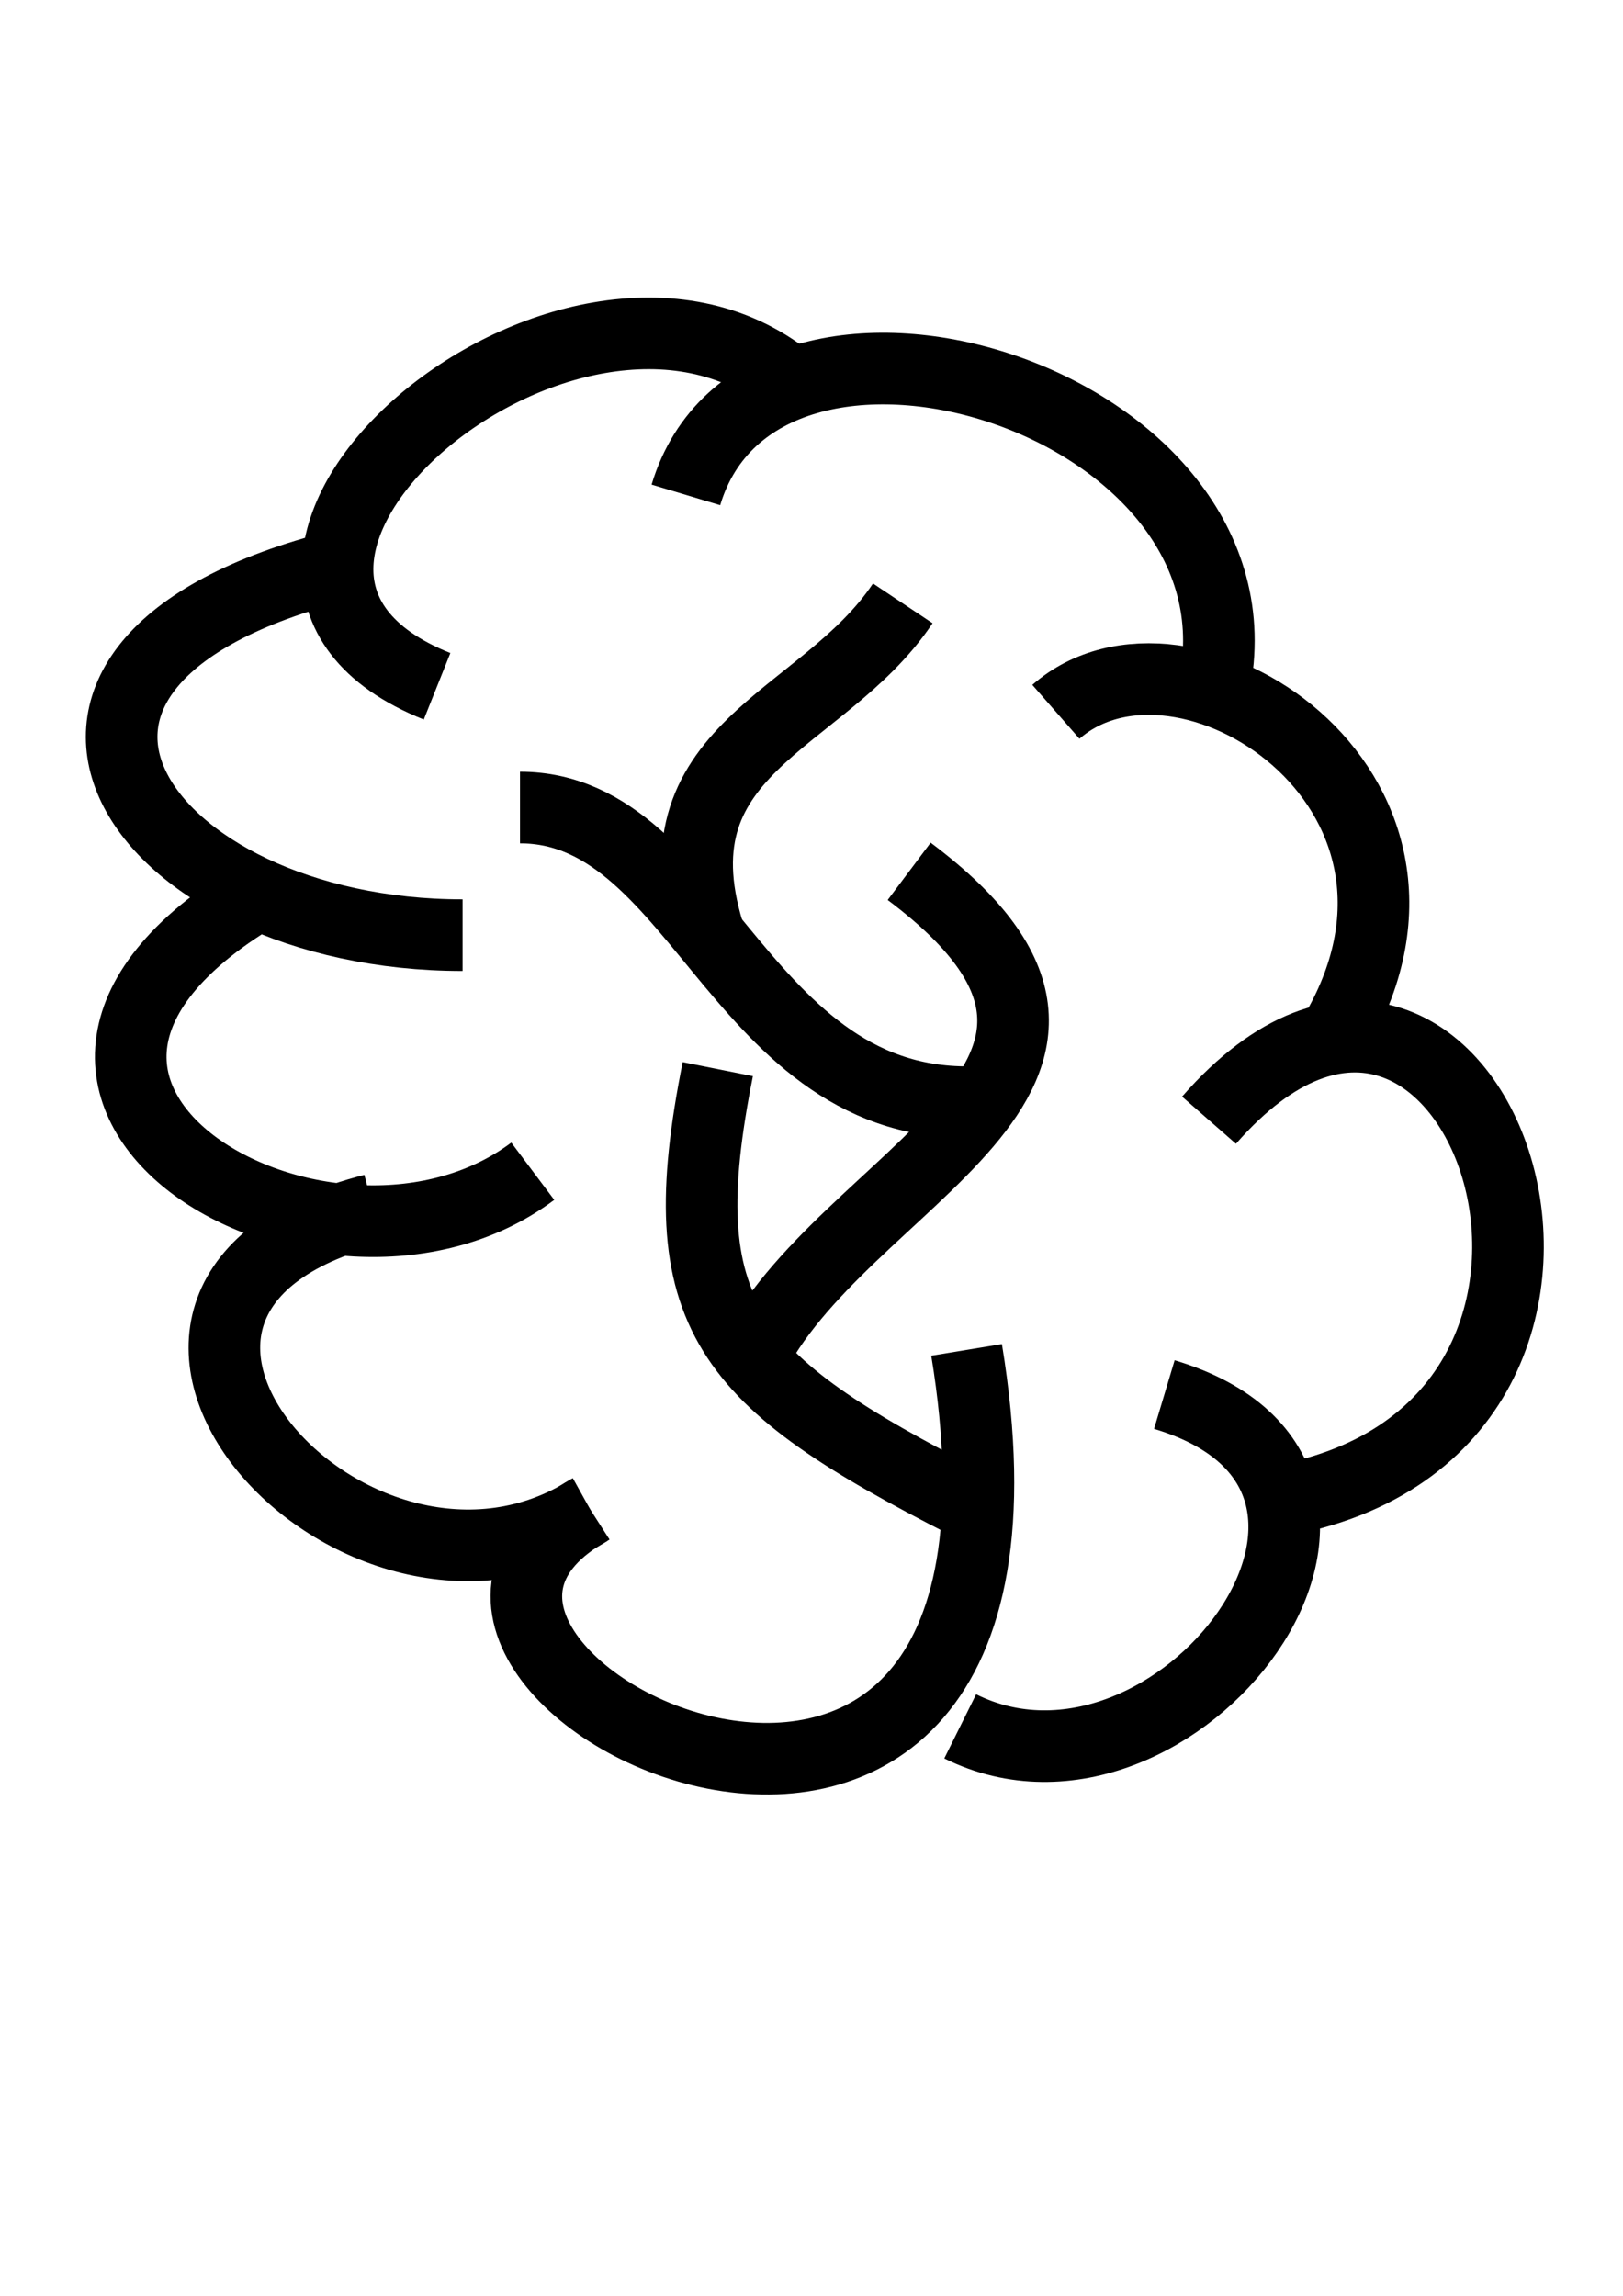
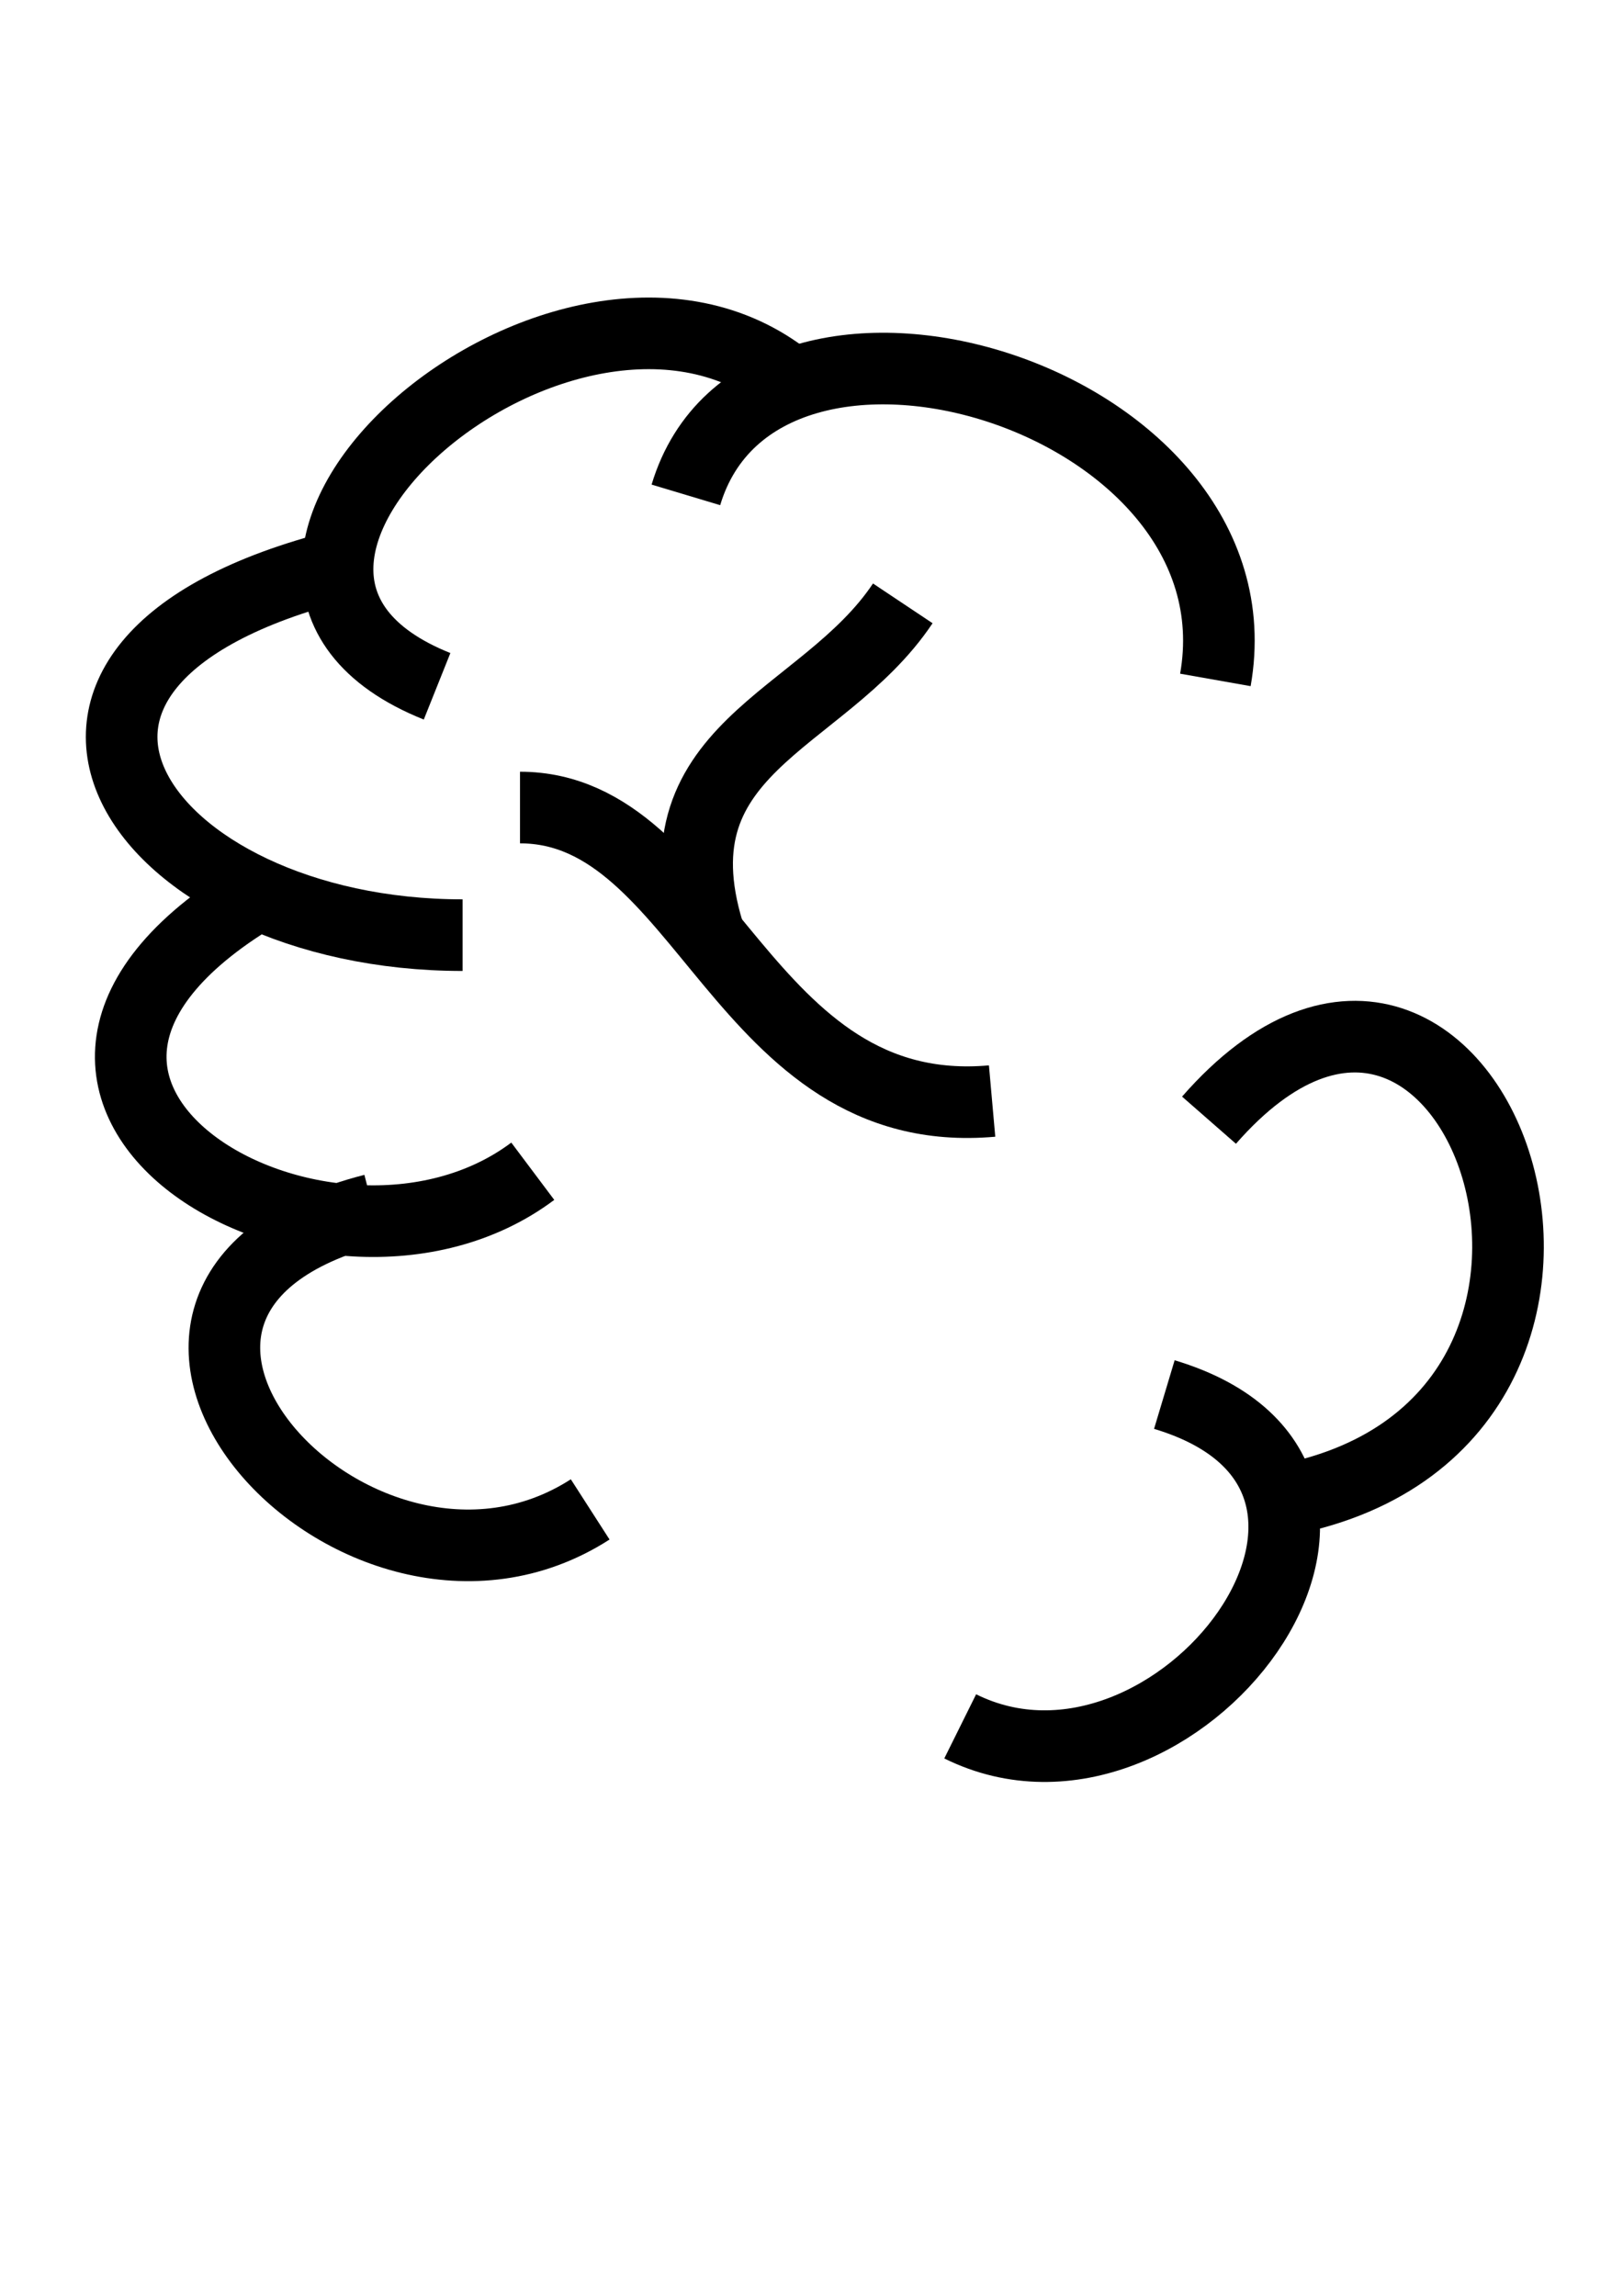
<svg xmlns="http://www.w3.org/2000/svg" xmlns:ns1="http://www.inkscape.org/namespaces/inkscape" xmlns:ns2="http://sodipodi.sourceforge.net/DTD/sodipodi-0.dtd" width="210mm" height="297mm" viewBox="0 0 210 297" version="1.1" id="svg8" ns1:version="0.92.5 (2060ec1f9f, 2020-04-08)" ns2:docname="cerebrito2.svg">
  <defs id="defs2" />
  <ns2:namedview id="base" pagecolor="#ffffff" bordercolor="#666666" borderopacity="1.0" ns1:pageopacity="0.0" ns1:pageshadow="2" ns1:zoom="0.98994949" ns1:cx="285.06195" ns1:cy="821.65647" ns1:document-units="mm" ns1:current-layer="layer1" showgrid="false" ns1:window-width="1848" ns1:window-height="1016" ns1:window-x="72" ns1:window-y="27" ns1:window-maximized="1" />
  <g ns1:label="Layer 1" ns1:groupmode="layer" id="layer1">
-     <path style="fill:none;stroke:#000000;stroke-width:9.265;stroke-linecap:butt;stroke-linejoin:miter;stroke-miterlimit:4;stroke-dasharray:none;stroke-opacity:1" d="M 125.066,194.441 C 93.958,178.57 86.511,170.127 92.874,138.311" id="path819" ns1:connector-curvature="0" />
-     <path style="fill:none;stroke:#000000;stroke-width:9.265;stroke-linecap:butt;stroke-linejoin:miter;stroke-miterlimit:4;stroke-dasharray:none;stroke-opacity:1" d="M 97.001,176.281 C 108.699,152.022 153.019,139.258 117.637,112.722" id="path821" ns1:connector-curvature="0" />
    <path style="fill:none;stroke:#000000;stroke-width:9.265;stroke-linecap:butt;stroke-linejoin:miter;stroke-miterlimit:4;stroke-dasharray:none;stroke-opacity:1" d="M 128.368,142.438 C 95.915,145.321 91.216,104.468 67.285,104.468" id="path823" ns1:connector-curvature="0" />
    <path style="fill:none;stroke:#000000;stroke-width:9.265;stroke-linecap:butt;stroke-linejoin:miter;stroke-miterlimit:4;stroke-dasharray:none;stroke-opacity:1" d="m 124.241,223.332 c 27.773,13.786 62.607,-32.065 26.414,-42.923" id="path825" ns1:connector-curvature="0" />
    <path style="fill:none;stroke:#000000;stroke-width:9.265;stroke-linecap:butt;stroke-linejoin:miter;stroke-miterlimit:4;stroke-dasharray:none;stroke-opacity:1" d="m 163.862,194.441 c 55.338,-8.109 27.143,-89.038 -7.429,-49.527" id="path827" ns1:connector-curvature="0" />
-     <path style="fill:none;stroke:#000000;stroke-width:9.265;stroke-linecap:butt;stroke-linejoin:miter;stroke-miterlimit:4;stroke-dasharray:none;stroke-opacity:1" d="M 172.942,133.358 C 191.037,101.878 153.01,77.747 136.622,92.086" id="path829" ns1:connector-curvature="0" />
    <path style="fill:none;stroke:#000000;stroke-width:9.265;stroke-linecap:butt;stroke-linejoin:miter;stroke-miterlimit:4;stroke-dasharray:none;stroke-opacity:1" d="M 157.258,87.959 C 163.759,51.169 98.415,31.793 88.747,64.021" id="path835" ns1:connector-curvature="0" />
    <path style="fill:none;stroke:#000000;stroke-width:9.265;stroke-linecap:butt;stroke-linejoin:miter;stroke-miterlimit:4;stroke-dasharray:none;stroke-opacity:1" d="M 101.954,49.163 C 73.554,26.549 18.716,73.649 56.554,88.784" id="path837" ns1:connector-curvature="0" />
    <path style="fill:none;stroke:#000000;stroke-width:9.265;stroke-linecap:butt;stroke-linejoin:miter;stroke-miterlimit:4;stroke-dasharray:none;stroke-opacity:1" d="M 44.173,73.101 C -6.518,85.848 18,120.977 59.856,120.977" id="path839" ns1:connector-curvature="0" />
    <path style="fill:none;stroke:#000000;stroke-width:9.265;stroke-linecap:butt;stroke-linejoin:miter;stroke-miterlimit:4;stroke-dasharray:none;stroke-opacity:1" d="m 34.267,115.199 c -44.718,25.91 8.034,56.295 34.669,36.32" id="path841" ns1:connector-curvature="0" />
    <path style="fill:none;stroke:#000000;stroke-width:9.265;stroke-linecap:butt;stroke-linejoin:miter;stroke-miterlimit:4;stroke-dasharray:none;stroke-opacity:1" d="M 92.048,121.802 C 83.575,96.617 106.423,93.636 116.812,78.054" id="path847" ns1:connector-curvature="0" />
-     <path style="fill:none;stroke:#000000;stroke-width:9.265;stroke-linecap:butt;stroke-linejoin:miter;stroke-miterlimit:4;stroke-dasharray:none;stroke-opacity:1" d="m 125.066,174.631 c 14.996,91.113 -85.805,41.249 -48.701,20.636" id="path887" ns1:connector-curvature="0" />
    <path style="fill:none;stroke:#000000;stroke-width:9.265;stroke-linecap:butt;stroke-linejoin:miter;stroke-miterlimit:4;stroke-dasharray:none;stroke-opacity:1" d="m 48.3,156.471 c -44.463,11.411 -2.091,58.182 28.065,38.796" id="path889" ns1:connector-curvature="0" />
  </g>
</svg>